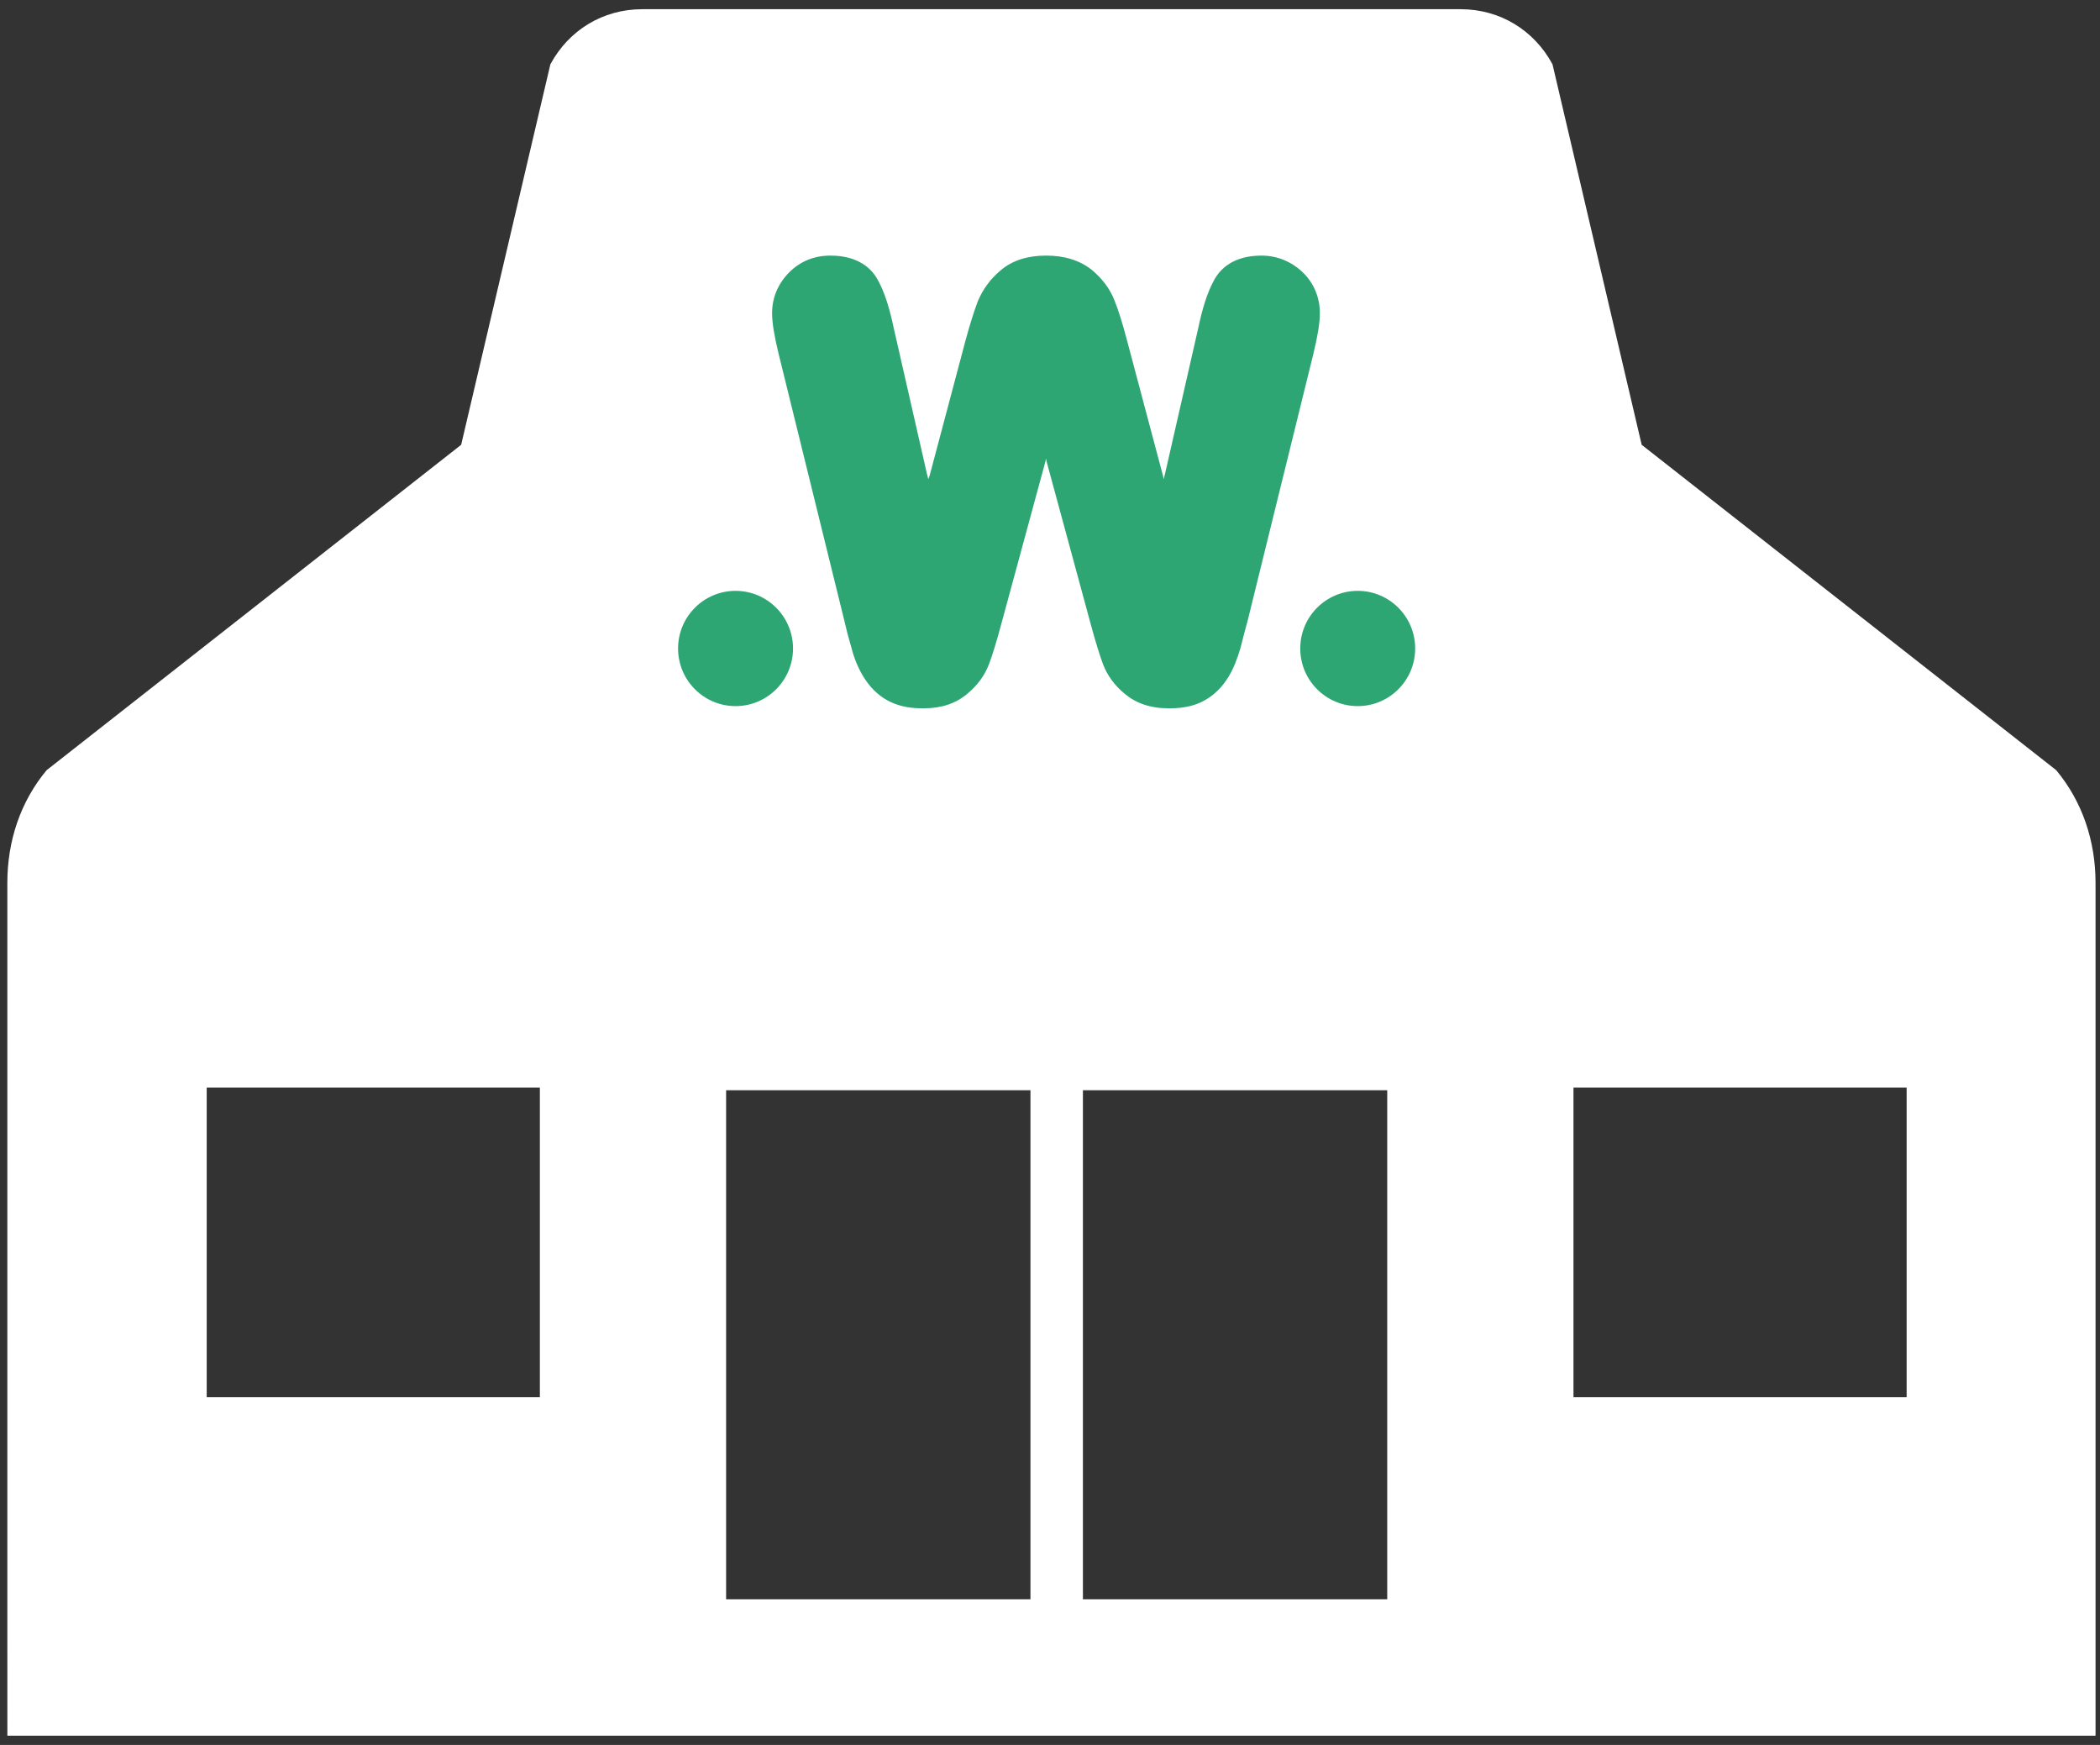
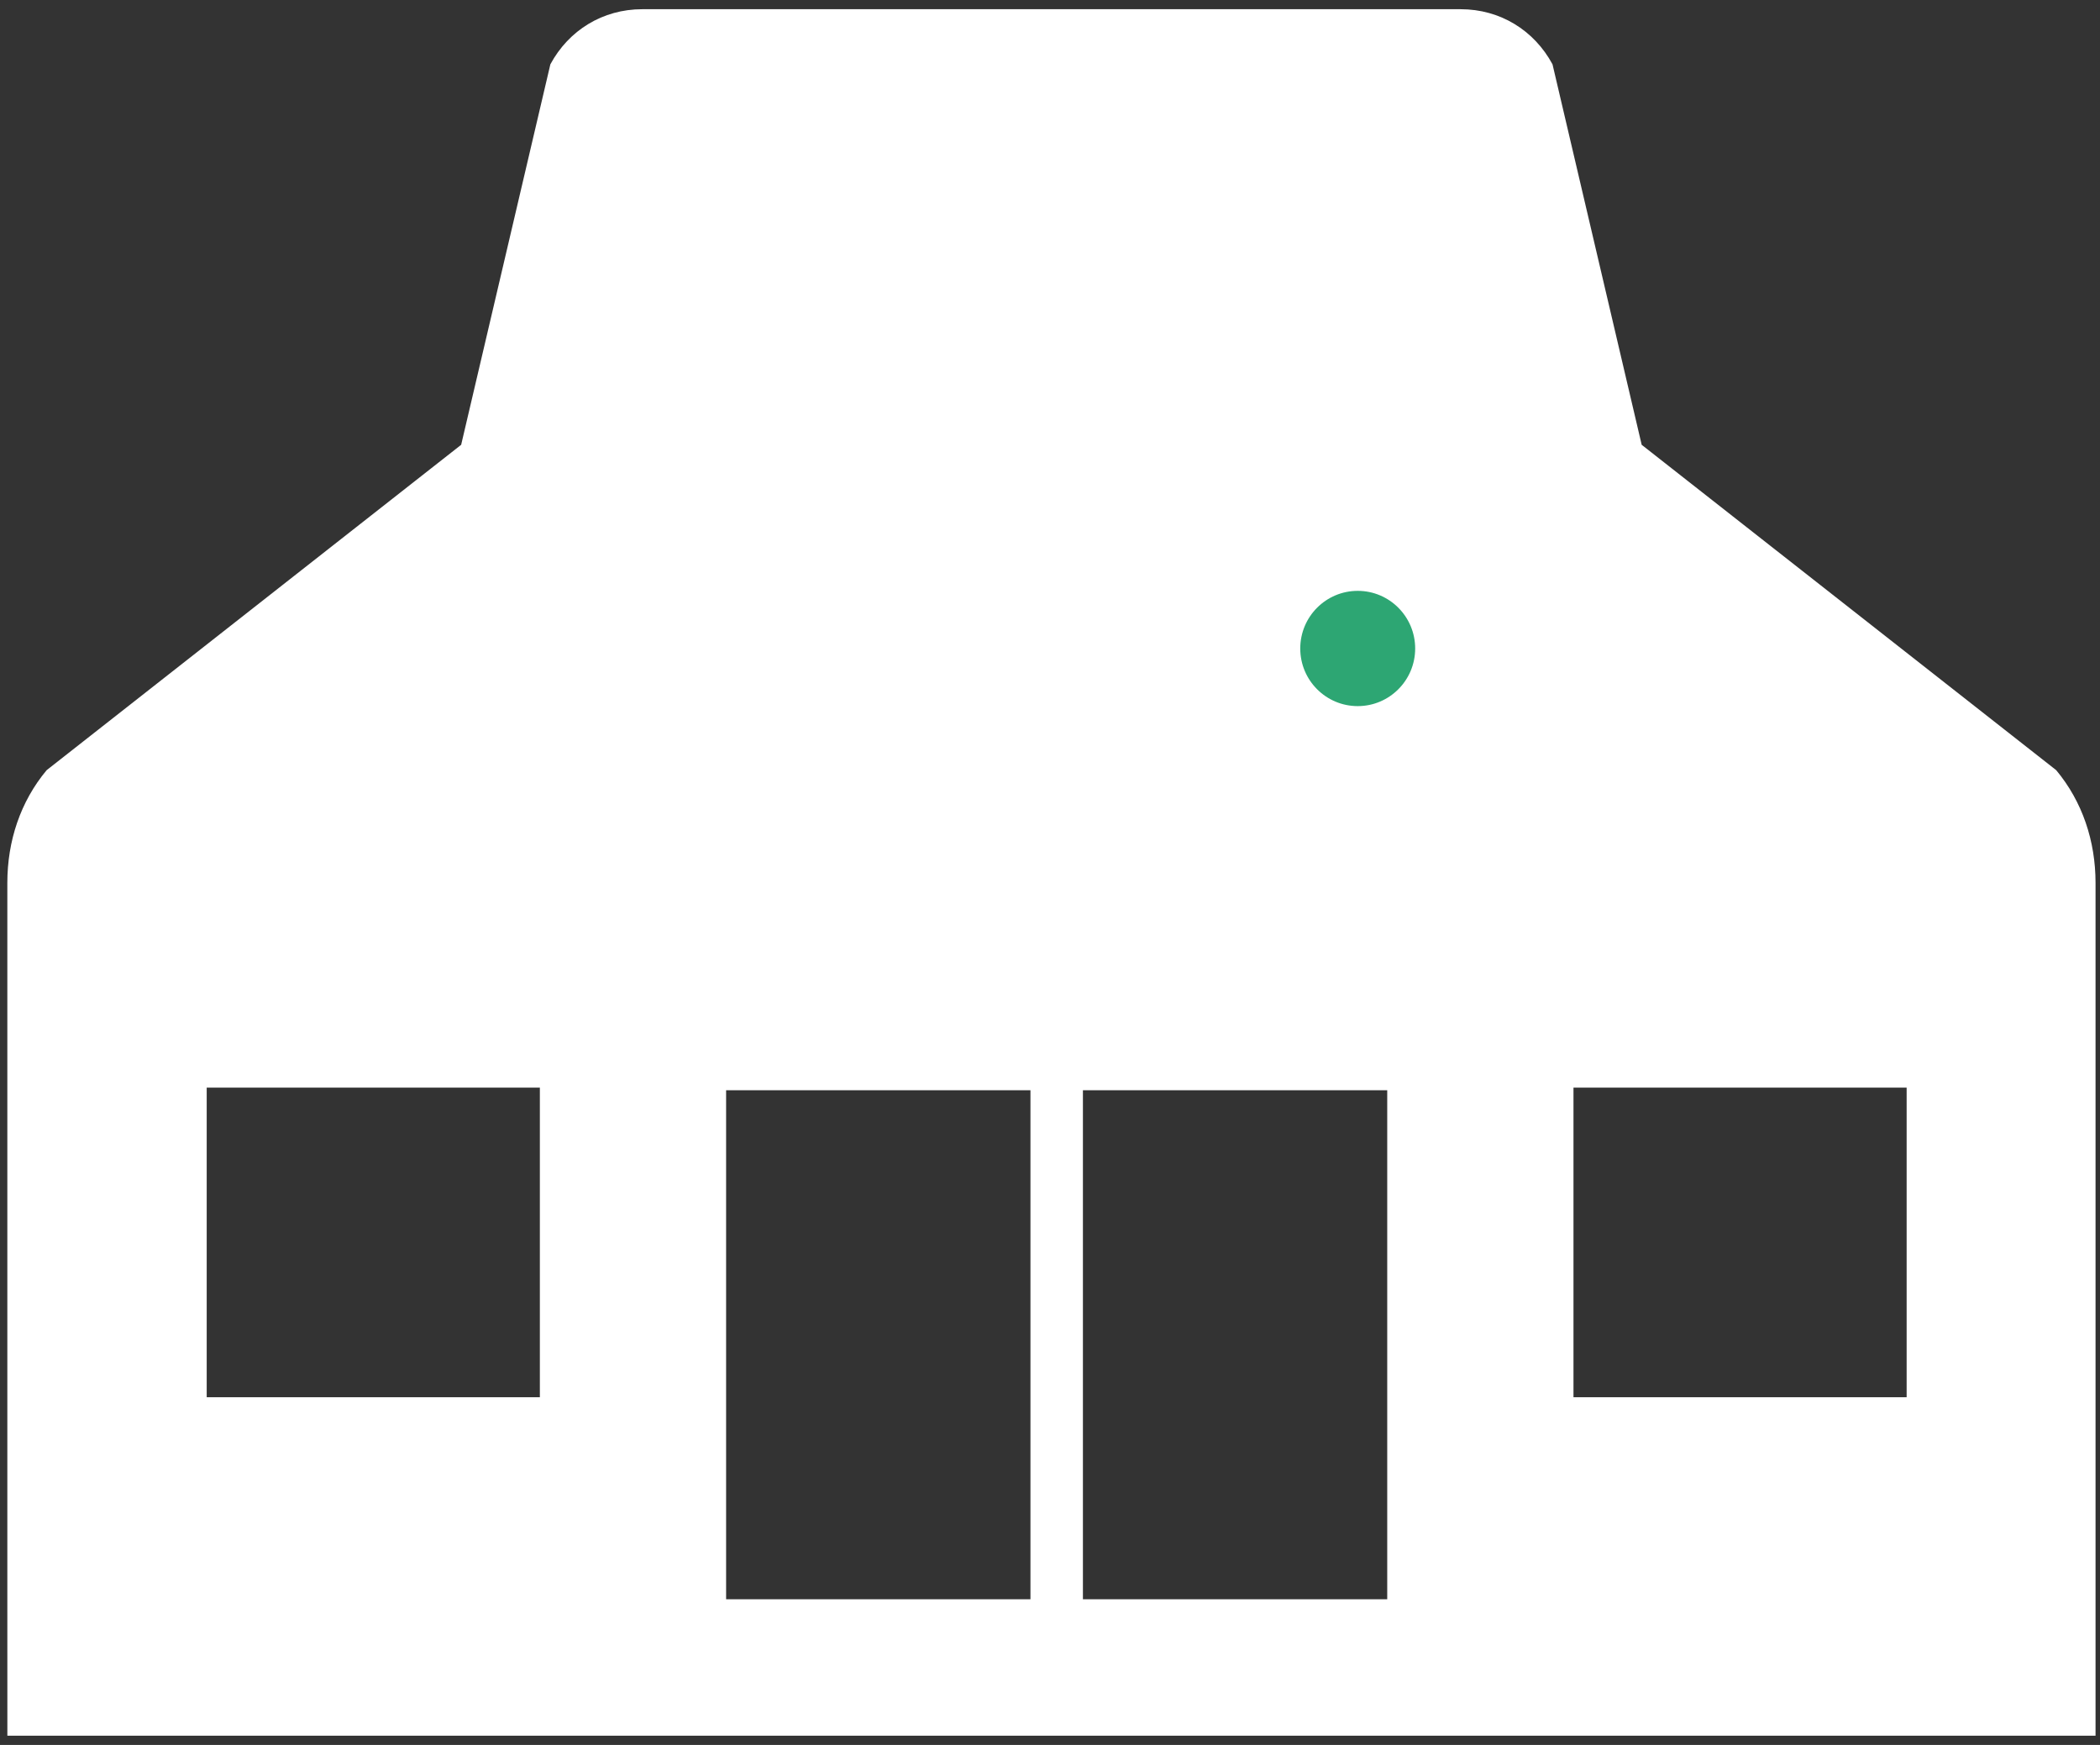
<svg xmlns="http://www.w3.org/2000/svg" width="65" height="54" viewBox="0 0 65 54" fill="none">
  <rect x="0" y="0" width="65" height="54" fill="#333333" stroke="none" />
  <path d="M64.862 49.492V27.325C64.862 26.026 64.455 24.808 63.644 23.834L50.814 13.765L48.054 1.991C47.485 0.935 46.43 0.285 45.211 0.285H19.877C18.659 0.285 17.603 0.935 17.035 1.991L14.274 13.765L1.444 23.834C0.632 24.808 0.227 26.026 0.227 27.325V49.492L0.228 53.715L64.862 53.715V49.492ZM16.71 43.24H6.398V33.658H16.71V43.24ZM33.356 13.034C33.194 12.384 33.356 11.653 33.762 11.004L34.168 10.354L37.579 5.32C37.66 5.239 37.741 5.239 37.822 5.239L38.391 5.563C38.472 5.644 38.472 5.726 38.472 5.807L35.305 10.922C35.224 11.003 35.305 11.166 35.386 11.247C35.467 11.328 35.549 11.328 35.63 11.41C35.711 11.491 35.873 11.491 35.954 11.329C36.604 10.354 39.283 6.375 39.283 6.375C39.364 6.294 39.446 6.294 39.527 6.294L40.096 6.619C40.177 6.7 40.177 6.782 40.177 6.862L37.01 11.978C36.929 12.059 37.01 12.222 37.091 12.303C37.172 12.384 37.254 12.384 37.334 12.465C37.416 12.546 37.578 12.546 37.659 12.384C38.309 11.41 40.988 7.431 40.988 7.431C41.069 7.35 41.151 7.35 41.232 7.35L41.801 7.675C41.882 7.756 41.882 7.837 41.882 7.918L38.715 13.115L38.309 13.765C37.903 14.414 37.253 14.902 36.603 14.982L35.223 15.226L34.573 16.444L33.517 14.901L33.924 14.332L33.356 13.034ZM25.48 5.32L31.407 14.495L40.096 26.513C40.339 26.919 40.258 27.406 39.852 27.731L38.472 28.624C38.066 28.867 37.498 28.786 37.335 28.299L30.677 16.606L30.27 16.85C29.215 17.337 27.997 16.931 27.428 15.876C26.859 14.901 26.129 13.196 24.586 10.273C22.962 7.35 25.074 4.752 25.48 5.32ZM31.651 21.154L27.51 28.299C27.267 28.706 26.779 28.787 26.373 28.543L24.993 27.65C24.587 27.406 24.506 26.837 24.75 26.513L30.271 18.88L31.651 21.154ZM31.895 49.492H22.475V33.74H31.895V49.492ZM42.938 49.492H33.519V33.74H42.938V49.492ZM59.015 43.24H48.703V33.658H59.015V43.24Z" fill="white" />
  <rect x="18.223" y="2.621" width="28.346" height="27.32" fill="white" />
-   <path d="M40.323 8.428C39.978 8.097 39.534 7.91 39.046 7.91C38.171 7.91 37.755 8.327 37.569 8.687C37.382 9.032 37.224 9.507 37.095 10.125L36.062 14.655L36.02 14.828L35.991 14.699L34.886 10.542C34.743 9.996 34.614 9.593 34.499 9.305C34.355 8.931 34.112 8.615 33.782 8.342C33.409 8.054 32.95 7.91 32.376 7.91C31.817 7.91 31.343 8.054 30.985 8.356C30.655 8.629 30.425 8.946 30.267 9.32C30.153 9.622 30.023 10.024 29.88 10.556L28.776 14.713L28.733 14.828L28.689 14.655L27.657 10.125C27.528 9.507 27.37 9.032 27.183 8.687C26.997 8.327 26.581 7.91 25.706 7.91C25.204 7.91 24.773 8.083 24.429 8.428C24.085 8.773 23.898 9.205 23.898 9.694C23.898 9.996 23.97 10.413 24.099 10.945L26.136 19.215C26.194 19.474 26.265 19.747 26.351 20.035C26.437 20.38 26.567 20.682 26.724 20.941C26.911 21.243 27.14 21.487 27.442 21.66C27.743 21.832 28.101 21.919 28.517 21.919C28.532 21.919 28.546 21.919 28.56 21.919C28.575 21.919 28.589 21.919 28.603 21.919C29.134 21.919 29.579 21.775 29.937 21.473C30.253 21.214 30.483 20.897 30.612 20.552C30.712 20.293 30.841 19.876 30.999 19.287L32.362 14.267L32.377 14.186L32.39 14.267L33.753 19.287C33.911 19.876 34.04 20.279 34.14 20.552C34.269 20.897 34.499 21.214 34.815 21.473C35.159 21.76 35.603 21.919 36.149 21.919C36.163 21.919 36.177 21.919 36.192 21.919C36.206 21.919 36.22 21.919 36.235 21.919C36.651 21.919 37.024 21.832 37.31 21.66C37.612 21.487 37.841 21.243 38.028 20.941C38.185 20.682 38.3 20.38 38.401 20.035C38.472 19.747 38.544 19.474 38.616 19.215L40.653 10.945C40.782 10.413 40.853 9.996 40.853 9.694C40.853 9.205 40.667 8.759 40.323 8.428Z" fill="#2DA673" />
-   <path d="M42.025 21.852C43.007 21.852 43.803 21.053 43.803 20.069C43.803 19.084 43.007 18.285 42.025 18.285C41.042 18.285 40.246 19.084 40.246 20.069C40.246 21.053 41.042 21.852 42.025 21.852Z" fill="#2DA673" />
-   <path d="M22.767 21.852C23.749 21.852 24.546 21.053 24.546 20.069C24.546 19.084 23.749 18.285 22.767 18.285C21.785 18.285 20.988 19.084 20.988 20.069C20.988 21.053 21.785 21.852 22.767 21.852Z" fill="#2DA673" />
+   <path d="M42.025 21.852C43.007 21.852 43.803 21.053 43.803 20.069C43.803 19.084 43.007 18.285 42.025 18.285C41.042 18.285 40.246 19.084 40.246 20.069C40.246 21.053 41.042 21.852 42.025 21.852" fill="#2DA673" />
</svg>